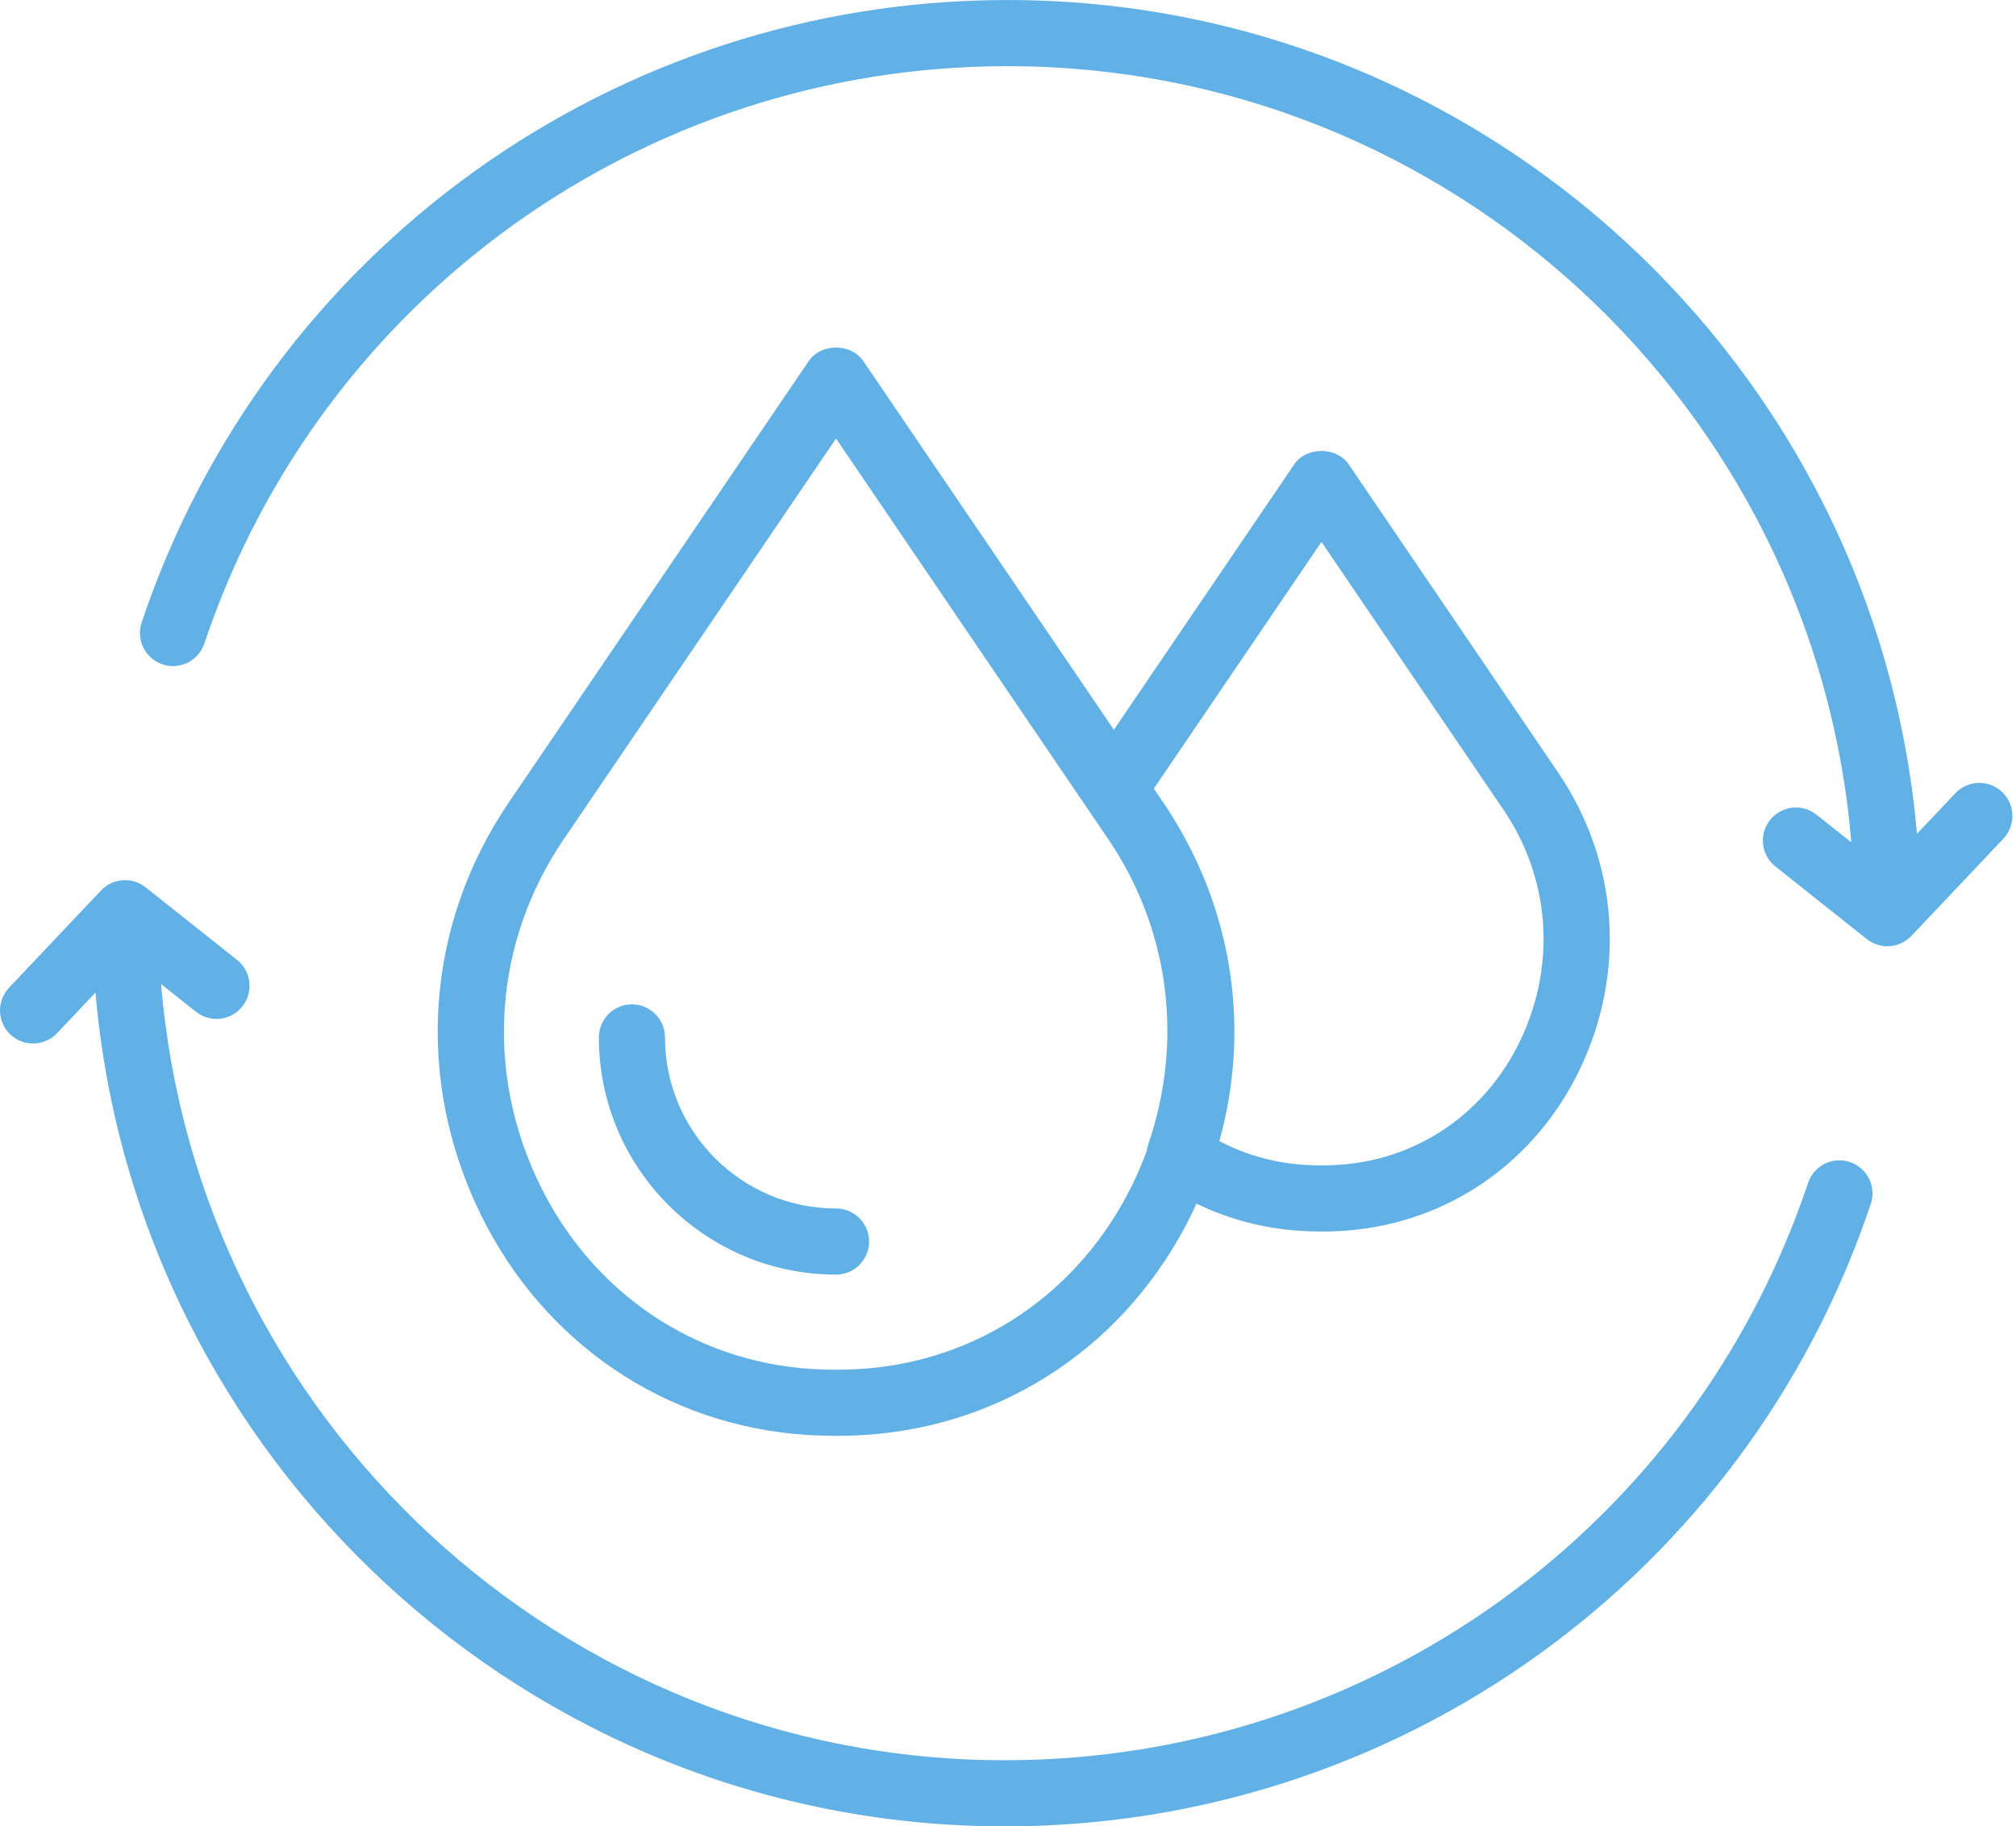
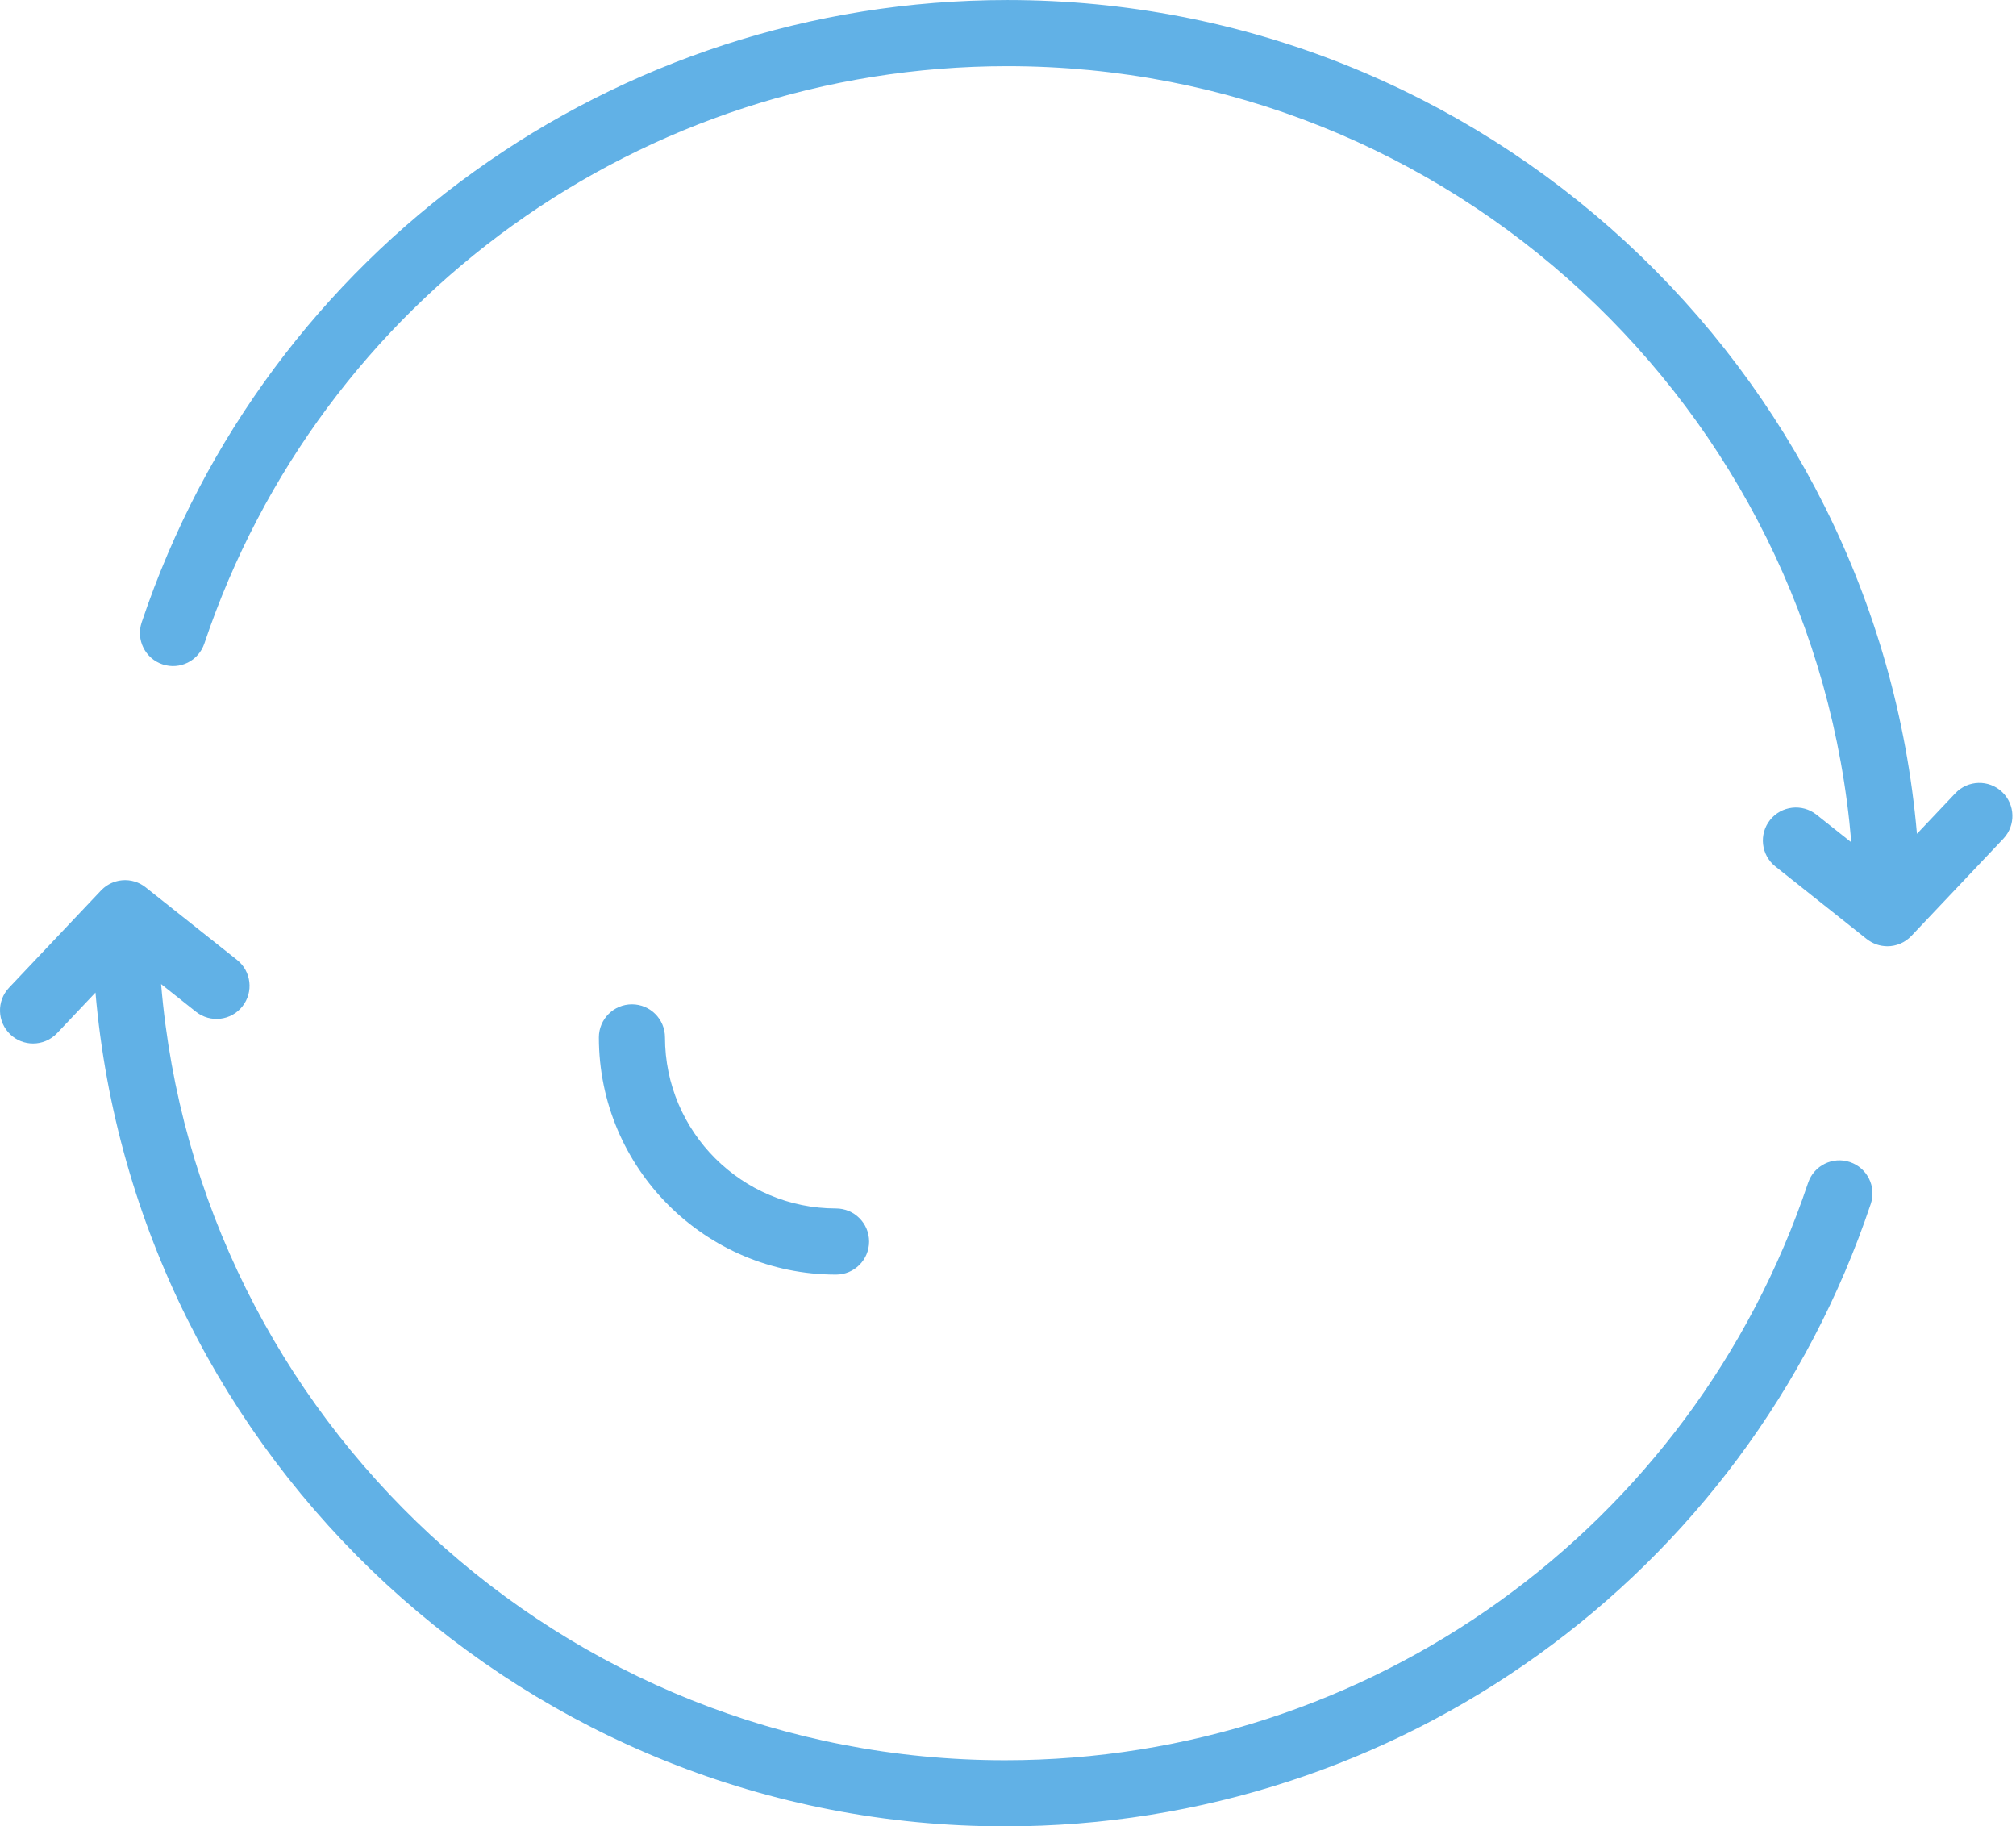
<svg xmlns="http://www.w3.org/2000/svg" height="408.3" preserveAspectRatio="xMidYMid meet" version="1.0" viewBox="0.0 0.0 450.8 408.3" width="450.8" zoomAndPan="magnify">
  <defs>
    <clipPath id="a">
      <path d="M 0 196 L 419 196 L 419 408.328 L 0 408.328 Z M 0 196" />
    </clipPath>
  </defs>
  <g>
    <g id="change1_2">
      <path d="M 447.688 177.055 C 444.73 174.254 440.051 174.371 437.234 177.348 L 428.652 186.418 C 419.629 82.121 331.867 0.004 225.27 0.004 C 137.41 0.004 59.613 55.93 31.676 139.164 C 30.379 143.039 32.461 147.23 36.332 148.527 C 40.223 149.84 44.398 147.742 45.695 143.871 C 71.605 66.664 143.773 14.793 225.27 14.793 C 324.352 14.793 405.898 91.285 413.977 188.32 L 406.188 182.137 C 402.992 179.602 398.344 180.137 395.801 183.328 C 393.262 186.523 393.797 191.176 396.992 193.715 L 417.438 209.957 C 417.465 209.977 417.488 209.984 417.512 210.004 C 418.121 210.477 418.809 210.855 419.547 211.121 C 419.598 211.141 419.648 211.16 419.699 211.176 C 420.035 211.289 420.383 211.375 420.738 211.438 C 420.809 211.449 420.879 211.461 420.945 211.469 C 421.301 211.523 421.66 211.559 422.027 211.559 C 422.031 211.559 422.031 211.559 422.035 211.559 C 422.035 211.559 422.035 211.559 422.039 211.559 C 422.105 211.559 422.172 211.551 422.238 211.551 C 422.418 211.543 422.598 211.539 422.777 211.523 C 423.785 211.422 424.734 211.117 425.582 210.652 C 425.621 210.633 425.66 210.605 425.703 210.582 C 425.875 210.484 426.043 210.383 426.207 210.27 C 426.273 210.227 426.336 210.176 426.398 210.125 C 426.535 210.027 426.668 209.93 426.797 209.82 C 426.863 209.762 426.93 209.699 426.996 209.641 C 427.113 209.531 427.23 209.426 427.344 209.309 C 427.363 209.285 427.391 209.27 427.41 209.246 L 447.977 187.508 C 450.781 184.539 450.652 179.863 447.688 177.055" fill="#61b1e6" />
    </g>
    <g clip-path="url(#a)" id="change1_1">
      <path d="M 413.672 259.805 C 409.785 258.504 405.605 260.59 404.309 264.461 C 378.395 341.668 306.227 393.543 224.73 393.543 C 125.648 393.543 44.102 317.047 36.023 220.016 L 43.812 226.199 C 47.02 228.738 51.66 228.215 54.199 225.008 C 56.738 221.809 56.207 217.16 53.008 214.617 L 32.559 198.375 C 32.488 198.316 32.414 198.27 32.344 198.219 C 32.238 198.145 32.141 198.066 32.035 197.996 C 31.934 197.93 31.832 197.871 31.73 197.812 C 31.633 197.754 31.531 197.691 31.43 197.637 C 31.316 197.574 31.199 197.523 31.082 197.469 C 30.984 197.426 30.891 197.375 30.793 197.336 C 30.656 197.277 30.516 197.23 30.375 197.184 C 30.293 197.156 30.215 197.121 30.133 197.098 C 29.676 196.957 29.207 196.863 28.738 196.812 C 28.691 196.809 28.645 196.809 28.598 196.805 C 28.406 196.785 28.211 196.777 28.016 196.773 C 27.996 196.773 27.98 196.77 27.961 196.77 C 27.906 196.77 27.848 196.777 27.793 196.781 C 27.629 196.785 27.469 196.789 27.305 196.805 C 27.211 196.812 27.113 196.824 27.02 196.84 C 26.883 196.855 26.75 196.875 26.613 196.898 C 26.508 196.922 26.402 196.941 26.297 196.969 C 26.176 196.996 26.055 197.023 25.938 197.059 C 25.828 197.09 25.719 197.121 25.613 197.16 C 25.5 197.195 25.387 197.238 25.273 197.285 C 25.168 197.324 25.066 197.363 24.965 197.41 C 24.848 197.461 24.738 197.516 24.625 197.574 C 24.531 197.621 24.434 197.668 24.344 197.723 C 24.23 197.785 24.121 197.852 24.012 197.922 C 23.922 197.98 23.836 198.035 23.75 198.094 C 23.645 198.164 23.547 198.242 23.445 198.32 C 23.359 198.387 23.27 198.453 23.184 198.527 C 23.098 198.602 23.012 198.684 22.926 198.762 C 22.836 198.848 22.746 198.93 22.66 199.016 C 22.637 199.039 22.613 199.062 22.59 199.086 L 2.02 220.828 C -0.785 223.793 -0.652 228.473 2.312 231.277 C 3.742 232.633 5.566 233.301 7.395 233.301 C 9.355 233.301 11.309 232.523 12.766 230.988 L 21.348 221.914 C 30.375 326.211 118.133 408.328 224.73 408.328 C 312.586 408.328 390.387 352.402 418.324 269.168 C 419.625 265.297 417.539 261.105 413.672 259.805" fill="#61b1e6" />
    </g>
    <g id="change1_3">
-       <path d="M 126.035 187.668 L 186.945 98.047 L 242.945 180.449 C 242.949 180.453 242.953 180.461 242.957 180.465 L 247.789 187.574 C 248.062 187.977 248.324 188.383 248.59 188.789 C 248.75 189.035 248.914 189.277 249.074 189.527 C 261.68 209.312 264.48 233.387 256.73 255.949 C 256.57 256.41 256.477 256.879 256.41 257.348 C 255.465 259.918 254.383 262.465 253.152 264.973 C 241.34 289.062 218.605 304.43 192.348 306.066 C 188.723 306.293 185.008 306.297 181.387 306.059 C 155.176 304.371 132.5 289 120.73 264.934 C 108.363 239.637 110.348 210.754 126.035 187.668 Z M 295.496 121.16 L 336.203 181.055 C 346.637 196.41 348.043 215.684 339.965 232.605 C 332.344 248.555 317.523 258.93 300.309 260.352 C 297.43 260.598 294.477 260.625 291.562 260.422 C 284.828 259.965 278.496 258.18 272.66 255.113 C 279.379 230.984 275.996 205.477 262.863 183.715 C 262.734 183.504 262.605 183.289 262.477 183.078 C 262.18 182.594 261.883 182.109 261.574 181.629 C 261.066 180.836 260.555 180.043 260.02 179.262 L 258.012 176.309 Z M 180.441 320.812 C 182.59 320.949 184.758 321.02 186.945 321.02 C 189.062 321.02 191.16 320.953 193.258 320.824 C 224.898 318.852 252.25 300.402 266.43 271.48 C 266.816 270.688 267.188 269.891 267.551 269.098 C 274.707 272.578 282.41 274.621 290.555 275.172 C 292.188 275.285 293.836 275.34 295.496 275.34 C 297.531 275.34 299.547 275.258 301.535 275.09 C 324.039 273.227 343.395 259.727 353.309 238.977 C 363.68 217.258 361.859 192.496 348.43 172.742 L 301.609 103.852 C 298.859 99.805 292.129 99.805 289.383 103.852 L 249.074 163.16 L 193.059 80.738 C 190.309 76.688 183.578 76.688 180.832 80.738 L 113.805 179.355 C 95.094 206.887 92.719 241.309 107.445 271.426 C 121.578 300.32 148.859 318.781 180.441 320.812" fill="#61b1e6" />
-     </g>
+       </g>
    <g id="change1_4">
      <path d="M 186.945 284.969 C 191.027 284.969 194.34 281.656 194.34 277.574 C 194.34 273.488 191.027 270.18 186.945 270.18 C 165.855 270.18 148.699 253.023 148.699 231.938 C 148.699 227.852 145.391 224.543 141.309 224.543 C 137.223 224.543 133.914 227.852 133.914 231.938 C 133.914 261.18 157.703 284.969 186.945 284.969" fill="#61b1e6" />
    </g>
  </g>
</svg>